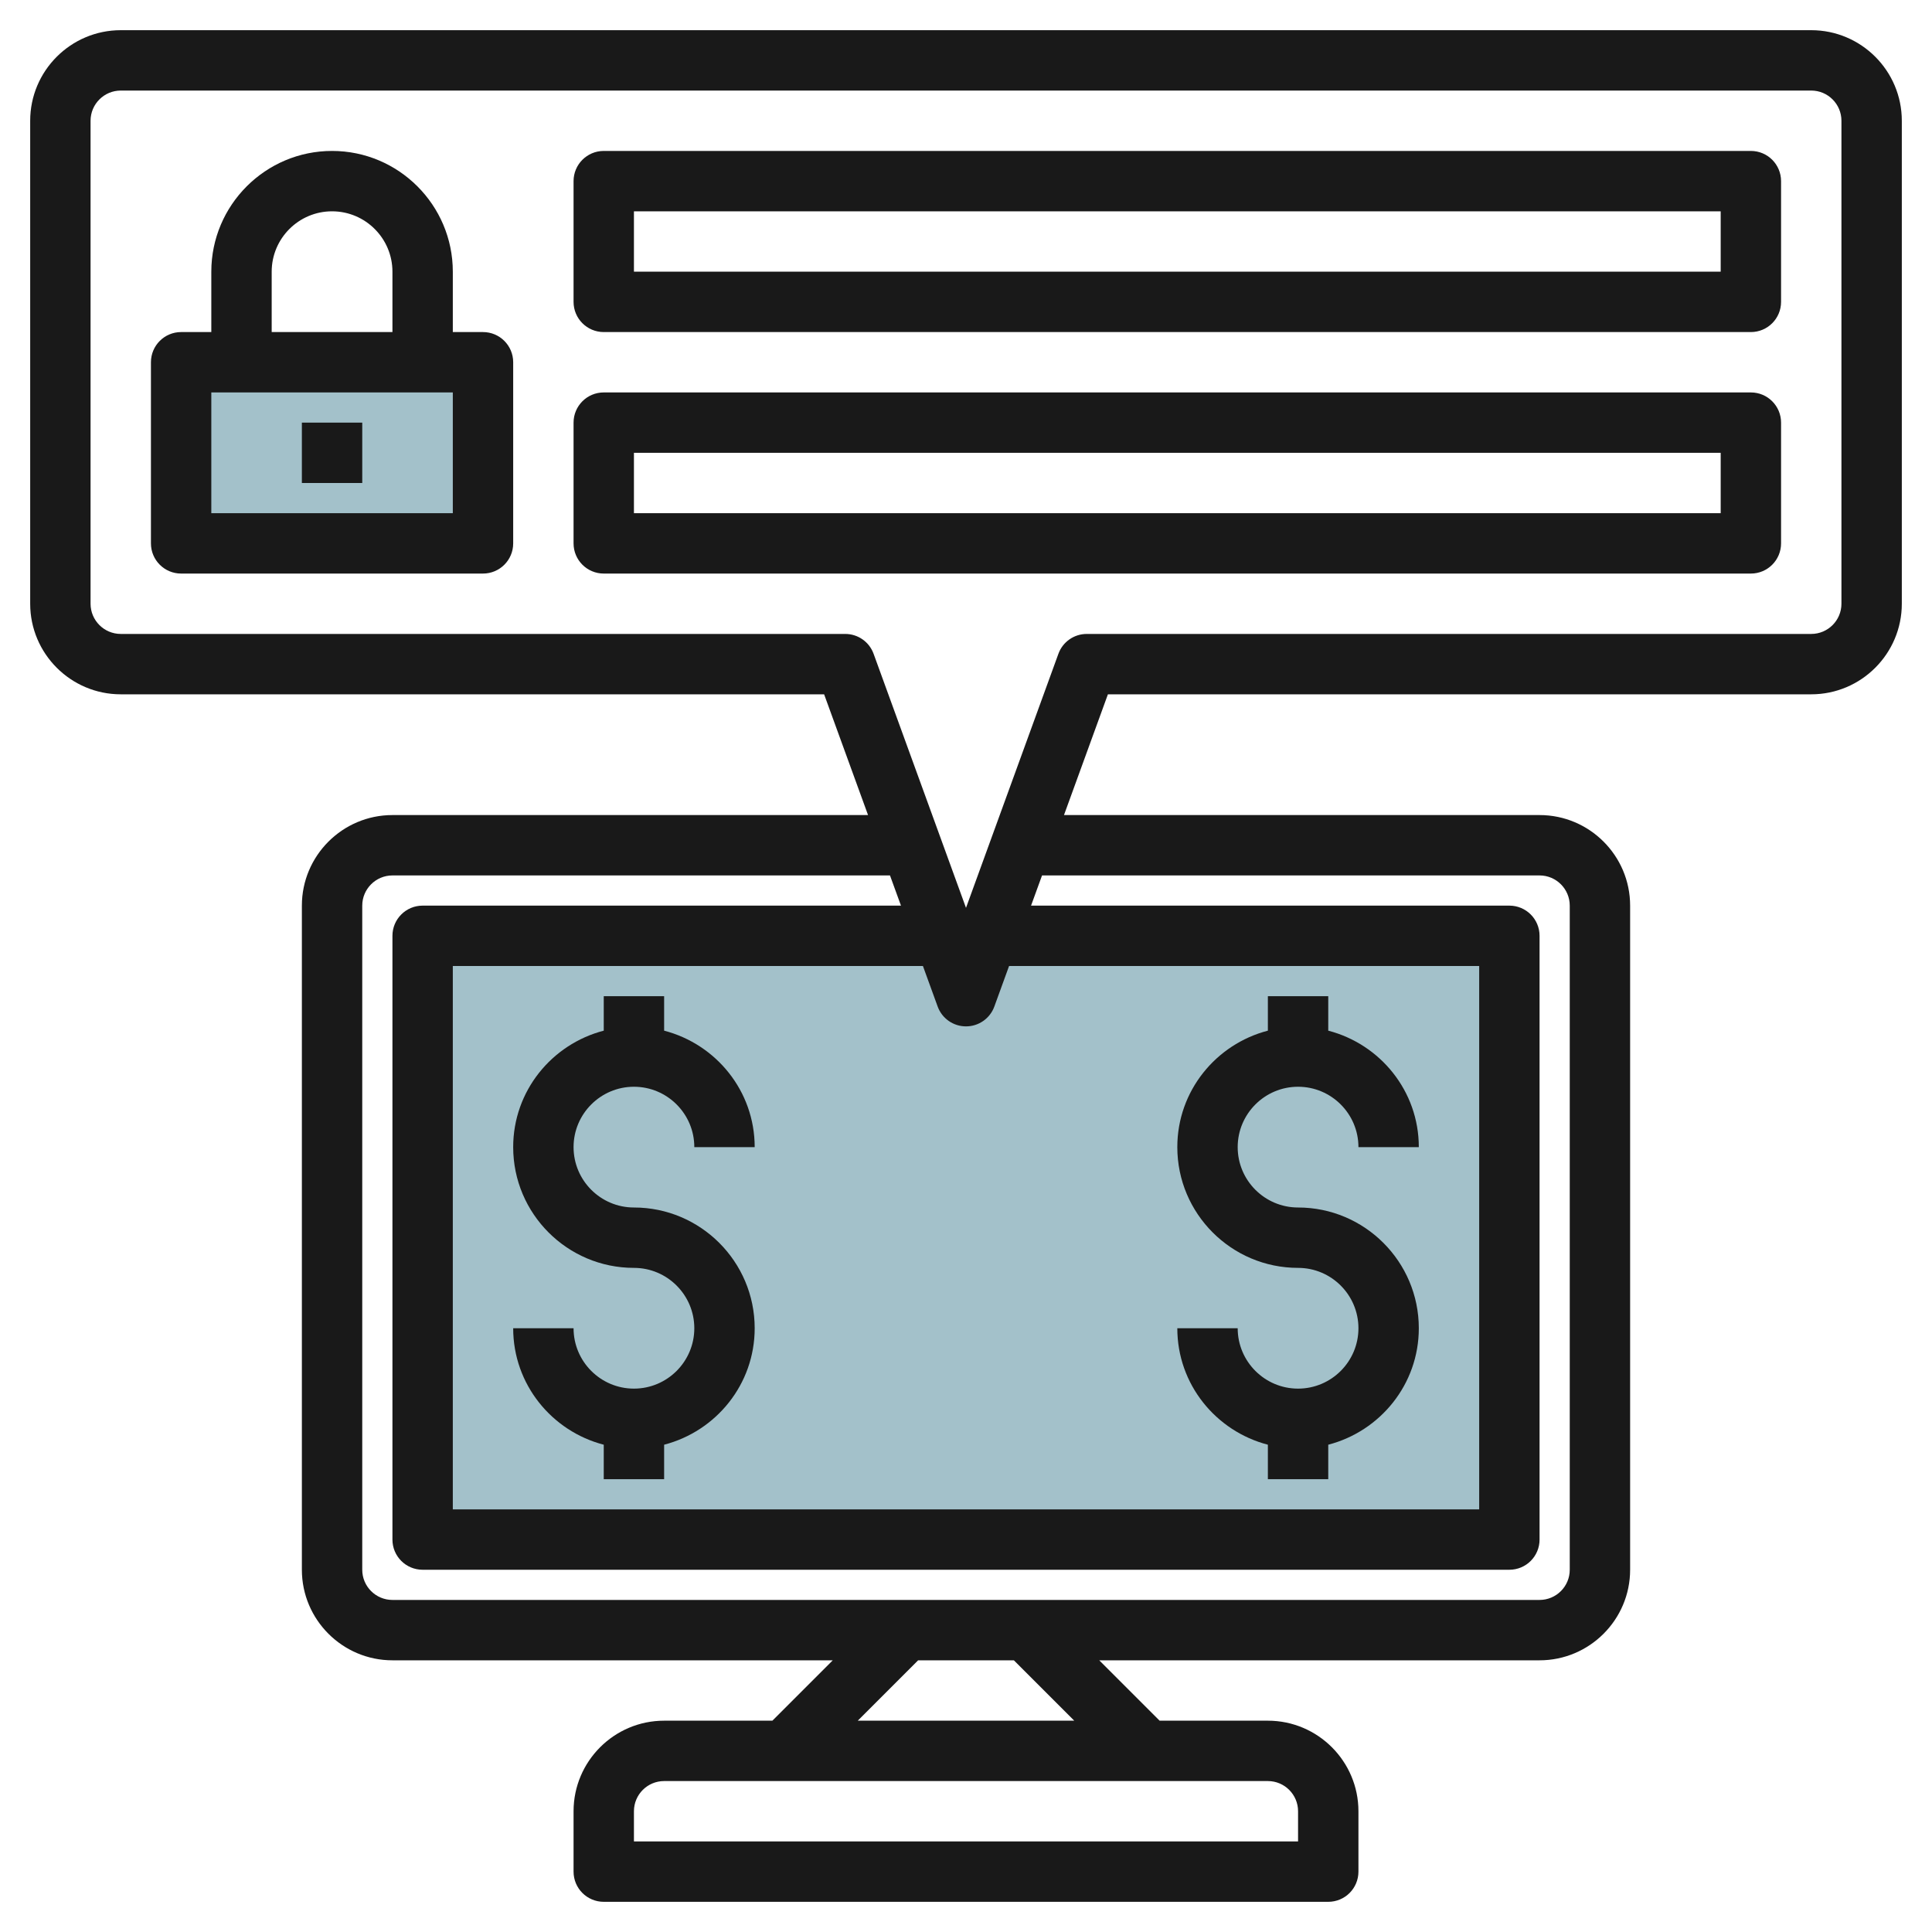
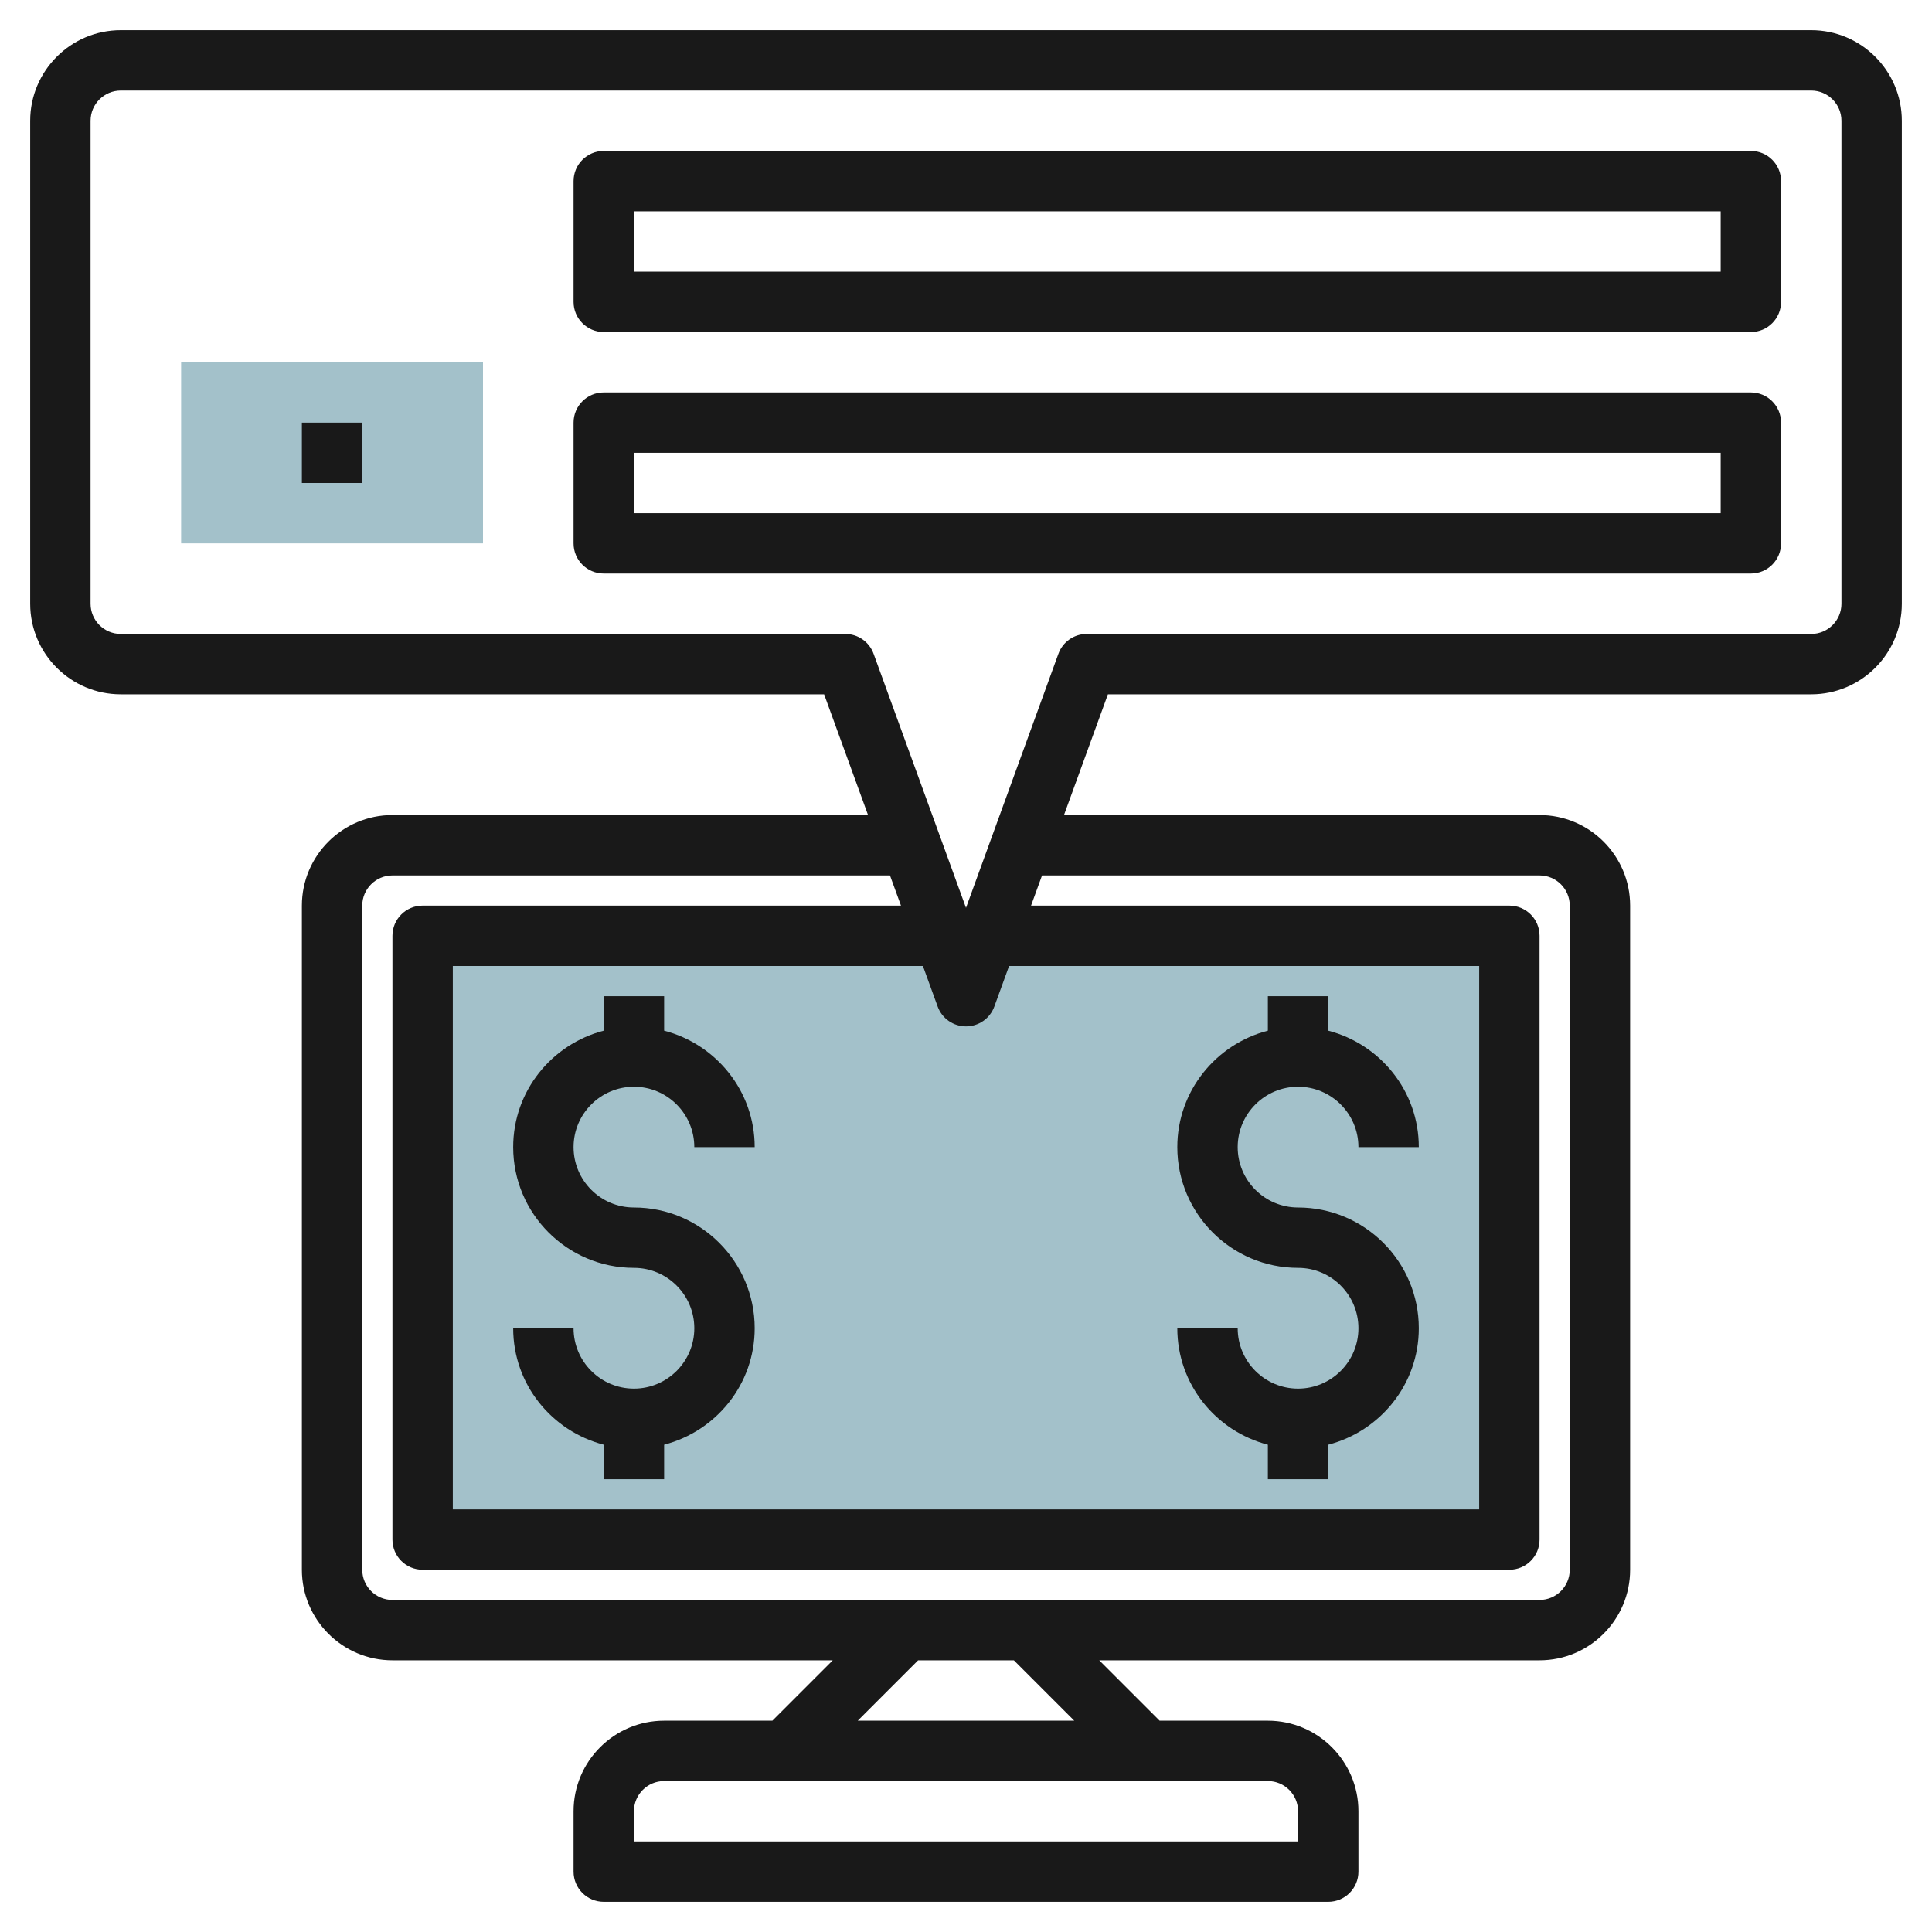
<svg xmlns="http://www.w3.org/2000/svg" id="Layer_3" enable-background="new 0 0 64 64" height="512" viewBox="0 0 64 64" width="512">
  <g>
    <path d="m14 31h36v20h-36z" fill="#a3c1ca" />
    <path d="m6 12h10v6h-10z" fill="#a3c1ca" />
    <g fill="#191919">
      <path d="m60 1h-56c-1.654 0-3 1.346-3 3v16c0 1.654 1.346 3 3 3h23.3l1.455 4h-15.755c-1.654 0-3 1.346-3 3v22c0 1.654 1.346 3 3 3h14.586l-2 2h-3.586c-1.654 0-3 1.346-3 3v2c0 .553.447 1 1 1h24c.553 0 1-.447 1-1v-2c0-1.654-1.346-3-3-3h-3.586l-2-2h14.586c1.654 0 3-1.346 3-3v-22c0-1.654-1.346-3-3-3h-15.754l1.455-4h23.299c1.654 0 3-1.346 3-3v-16c0-1.654-1.346-3-3-3zm-26.573 31h15.573v18h-34v-18h15.573l.488 1.342c.143.395.518.658.939.658s.796-.263.939-.658zm9.573 28v1h-22v-1c0-.552.448-1 1-1h20c.552 0 1 .448 1 1zm-7.414-3h-7.172l2-2h3.172zm15.414-28c.552 0 1 .449 1 1v22c0 .552-.448 1-1 1h-38c-.552 0-1-.448-1-1v-22c0-.551.448-1 1-1h16.482l.364 1h-15.846c-.553 0-1 .448-1 1v20c0 .553.447 1 1 1h36c.553 0 1-.447 1-1v-20c0-.552-.447-1-1-1h-15.845l.364-1zm10-9c0 .551-.448 1-1 1h-24c-.421 0-.796.263-.939.658l-3.061 8.416-3.061-8.416c-.143-.395-.518-.658-.939-.658h-24c-.552 0-1-.449-1-1v-16c0-.551.448-1 1-1h56c.552 0 1 .449 1 1z" />
-       <path d="m16 11h-1v-2c0-2.206-1.794-4-4-4s-4 1.794-4 4v2h-1c-.553 0-1 .448-1 1v6c0 .552.447 1 1 1h10c.553 0 1-.448 1-1v-6c0-.552-.447-1-1-1zm-7-2c0-1.103.897-2 2-2s2 .897 2 2v2h-4zm6 8h-8v-4h8z" />
      <path d="m10 14h2v2h-2z" />
      <path d="m58 13h-38c-.553 0-1 .448-1 1v4c0 .552.447 1 1 1h38c.553 0 1-.448 1-1v-4c0-.552-.447-1-1-1zm-1 4h-36v-2h36z" />
      <path d="m58 5h-38c-.553 0-1 .448-1 1v4c0 .552.447 1 1 1h38c.553 0 1-.448 1-1v-4c0-.552-.447-1-1-1zm-1 4h-36v-2h36z" />
      <path d="m21 36c1.103 0 2 .897 2 2h2c0-1.859-1.279-3.411-3-3.858v-1.142h-2v1.142c-1.721.447-3 1.999-3 3.858 0 2.206 1.794 4 4 4 1.103 0 2 .897 2 2s-.897 2-2 2-2-.897-2-2h-2c0 1.859 1.279 3.411 3 3.858v1.142h2v-1.142c1.721-.447 3-1.999 3-3.858 0-2.206-1.794-4-4-4-1.103 0-2-.897-2-2s.897-2 2-2z" />
      <path d="m43 46c-1.103 0-2-.897-2-2h-2c0 1.859 1.279 3.411 3 3.858v1.142h2v-1.142c1.721-.447 3-1.999 3-3.858 0-2.206-1.794-4-4-4-1.103 0-2-.897-2-2s.897-2 2-2 2 .897 2 2h2c0-1.859-1.279-3.411-3-3.858v-1.142h-2v1.142c-1.721.447-3 1.999-3 3.858 0 2.206 1.794 4 4 4 1.103 0 2 .897 2 2s-.897 2-2 2z" />
    </g>
  </g>
</svg>